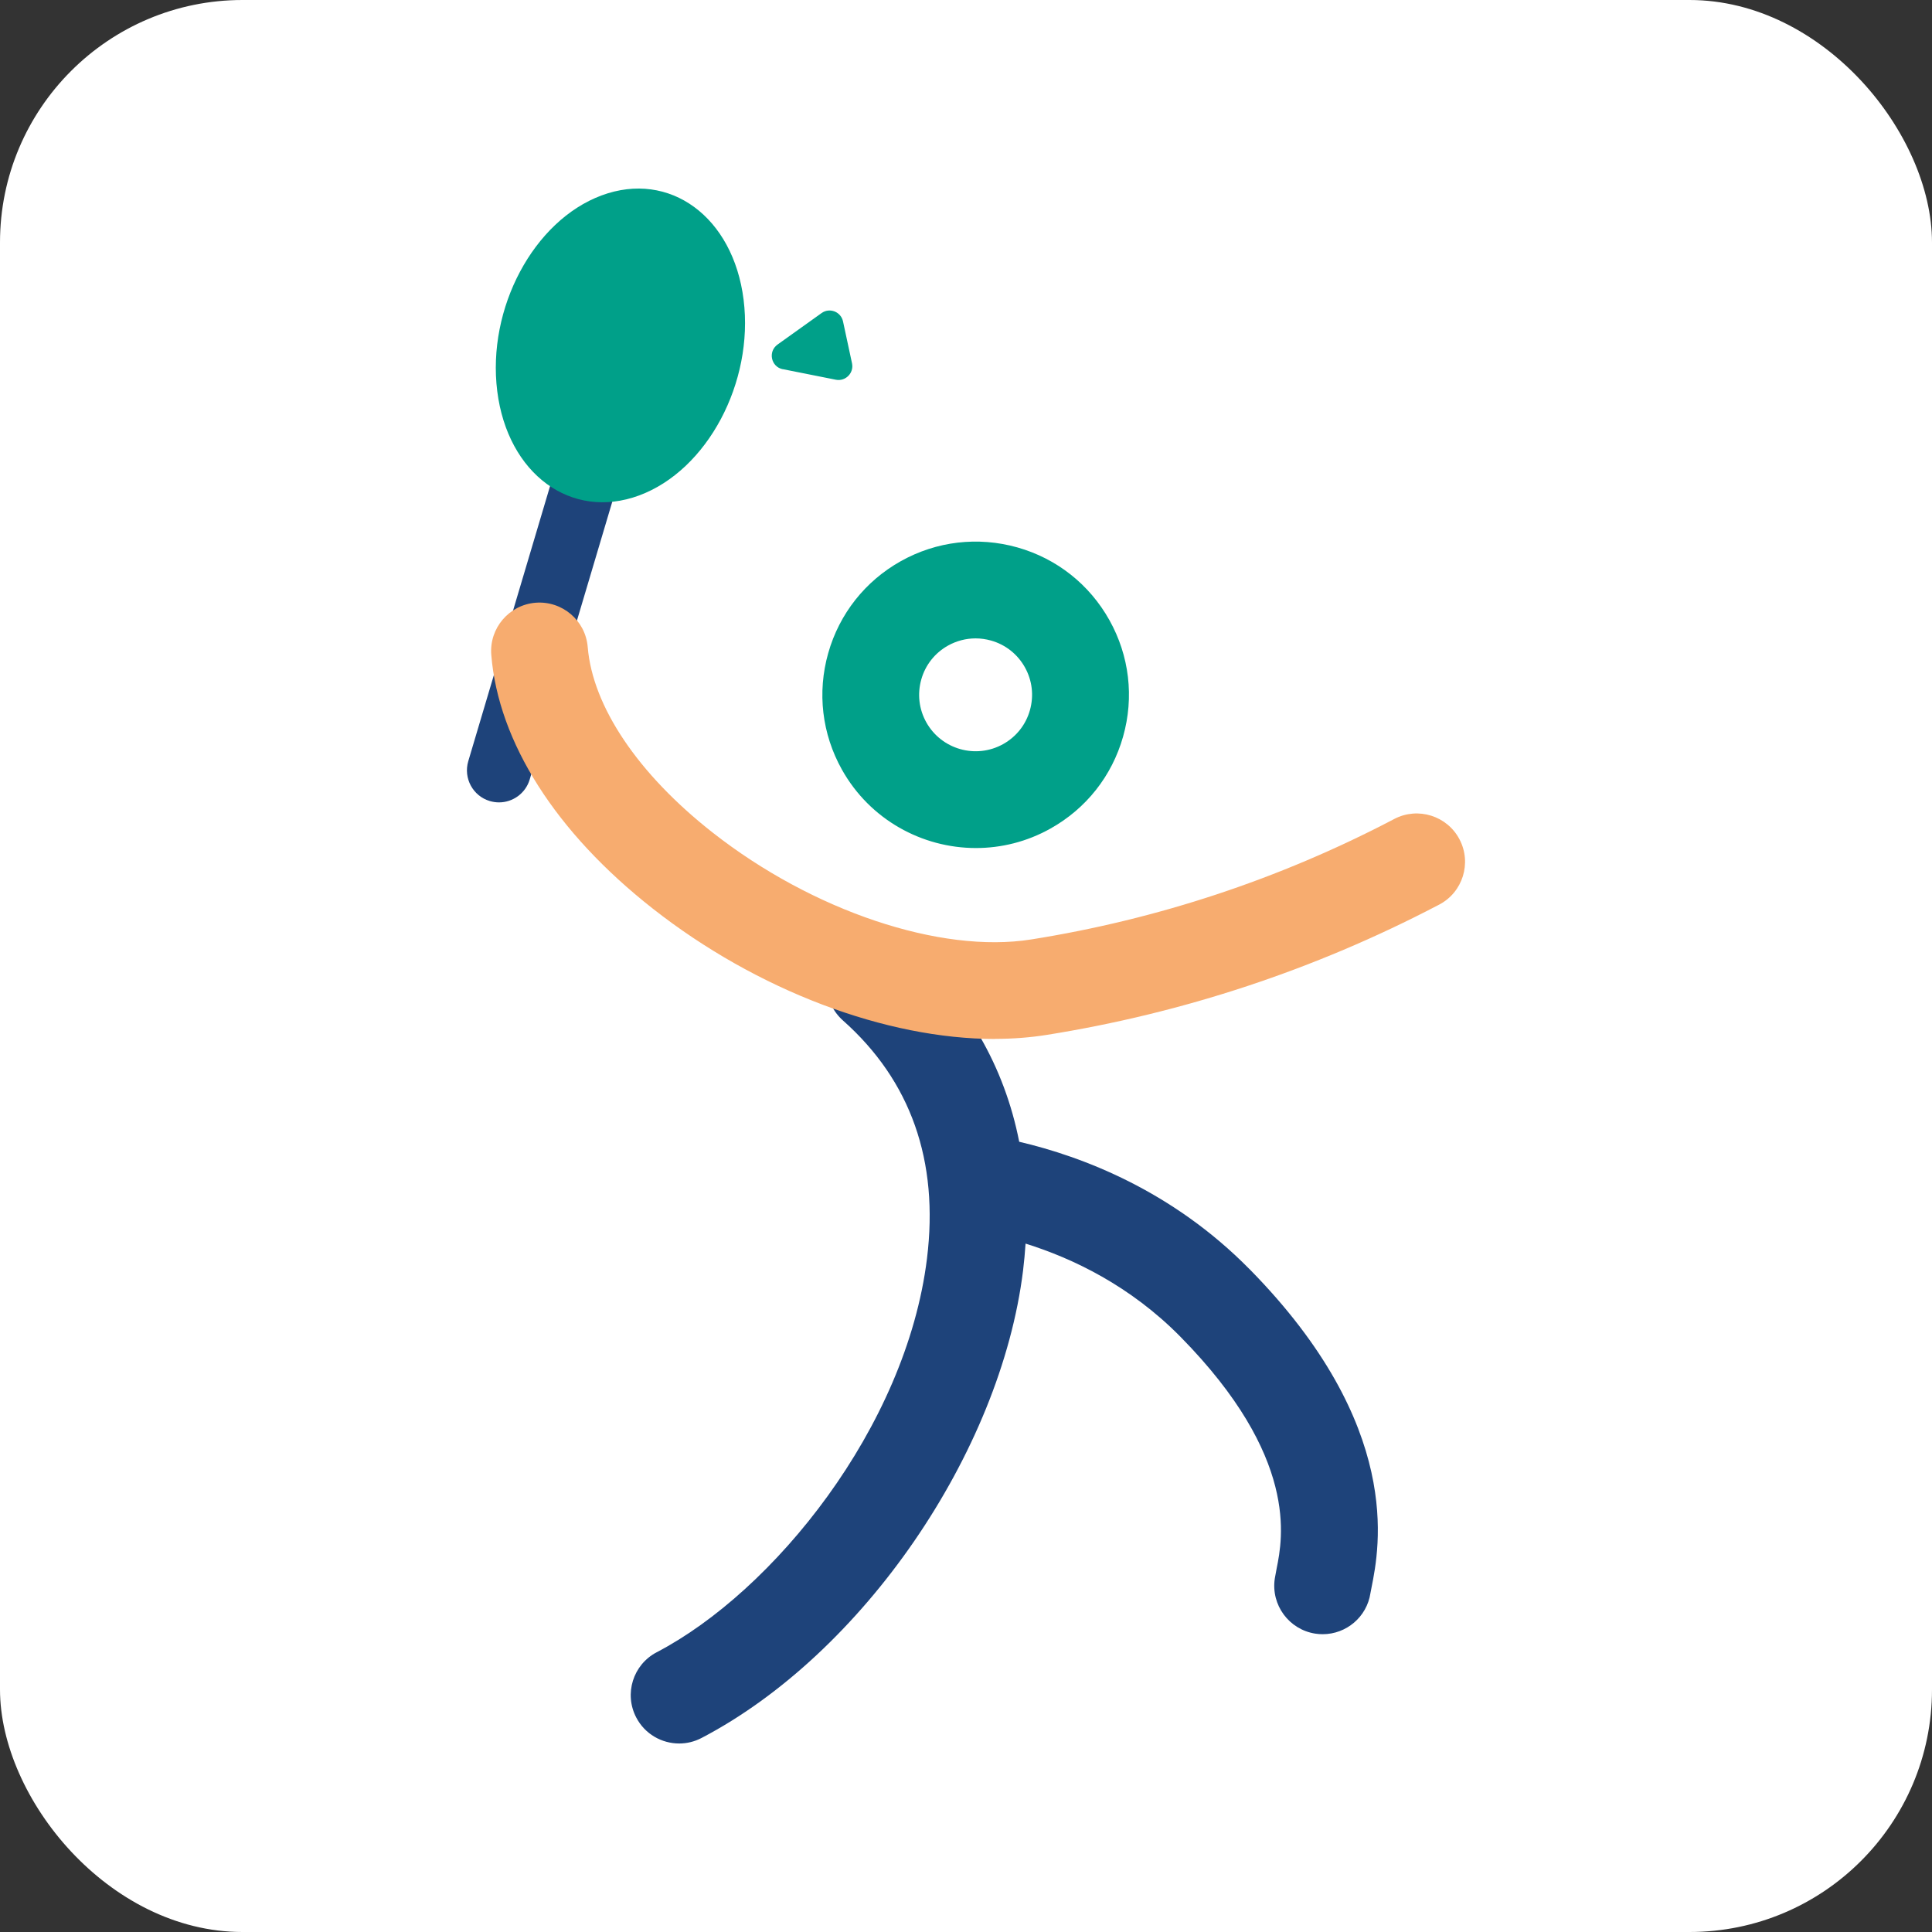
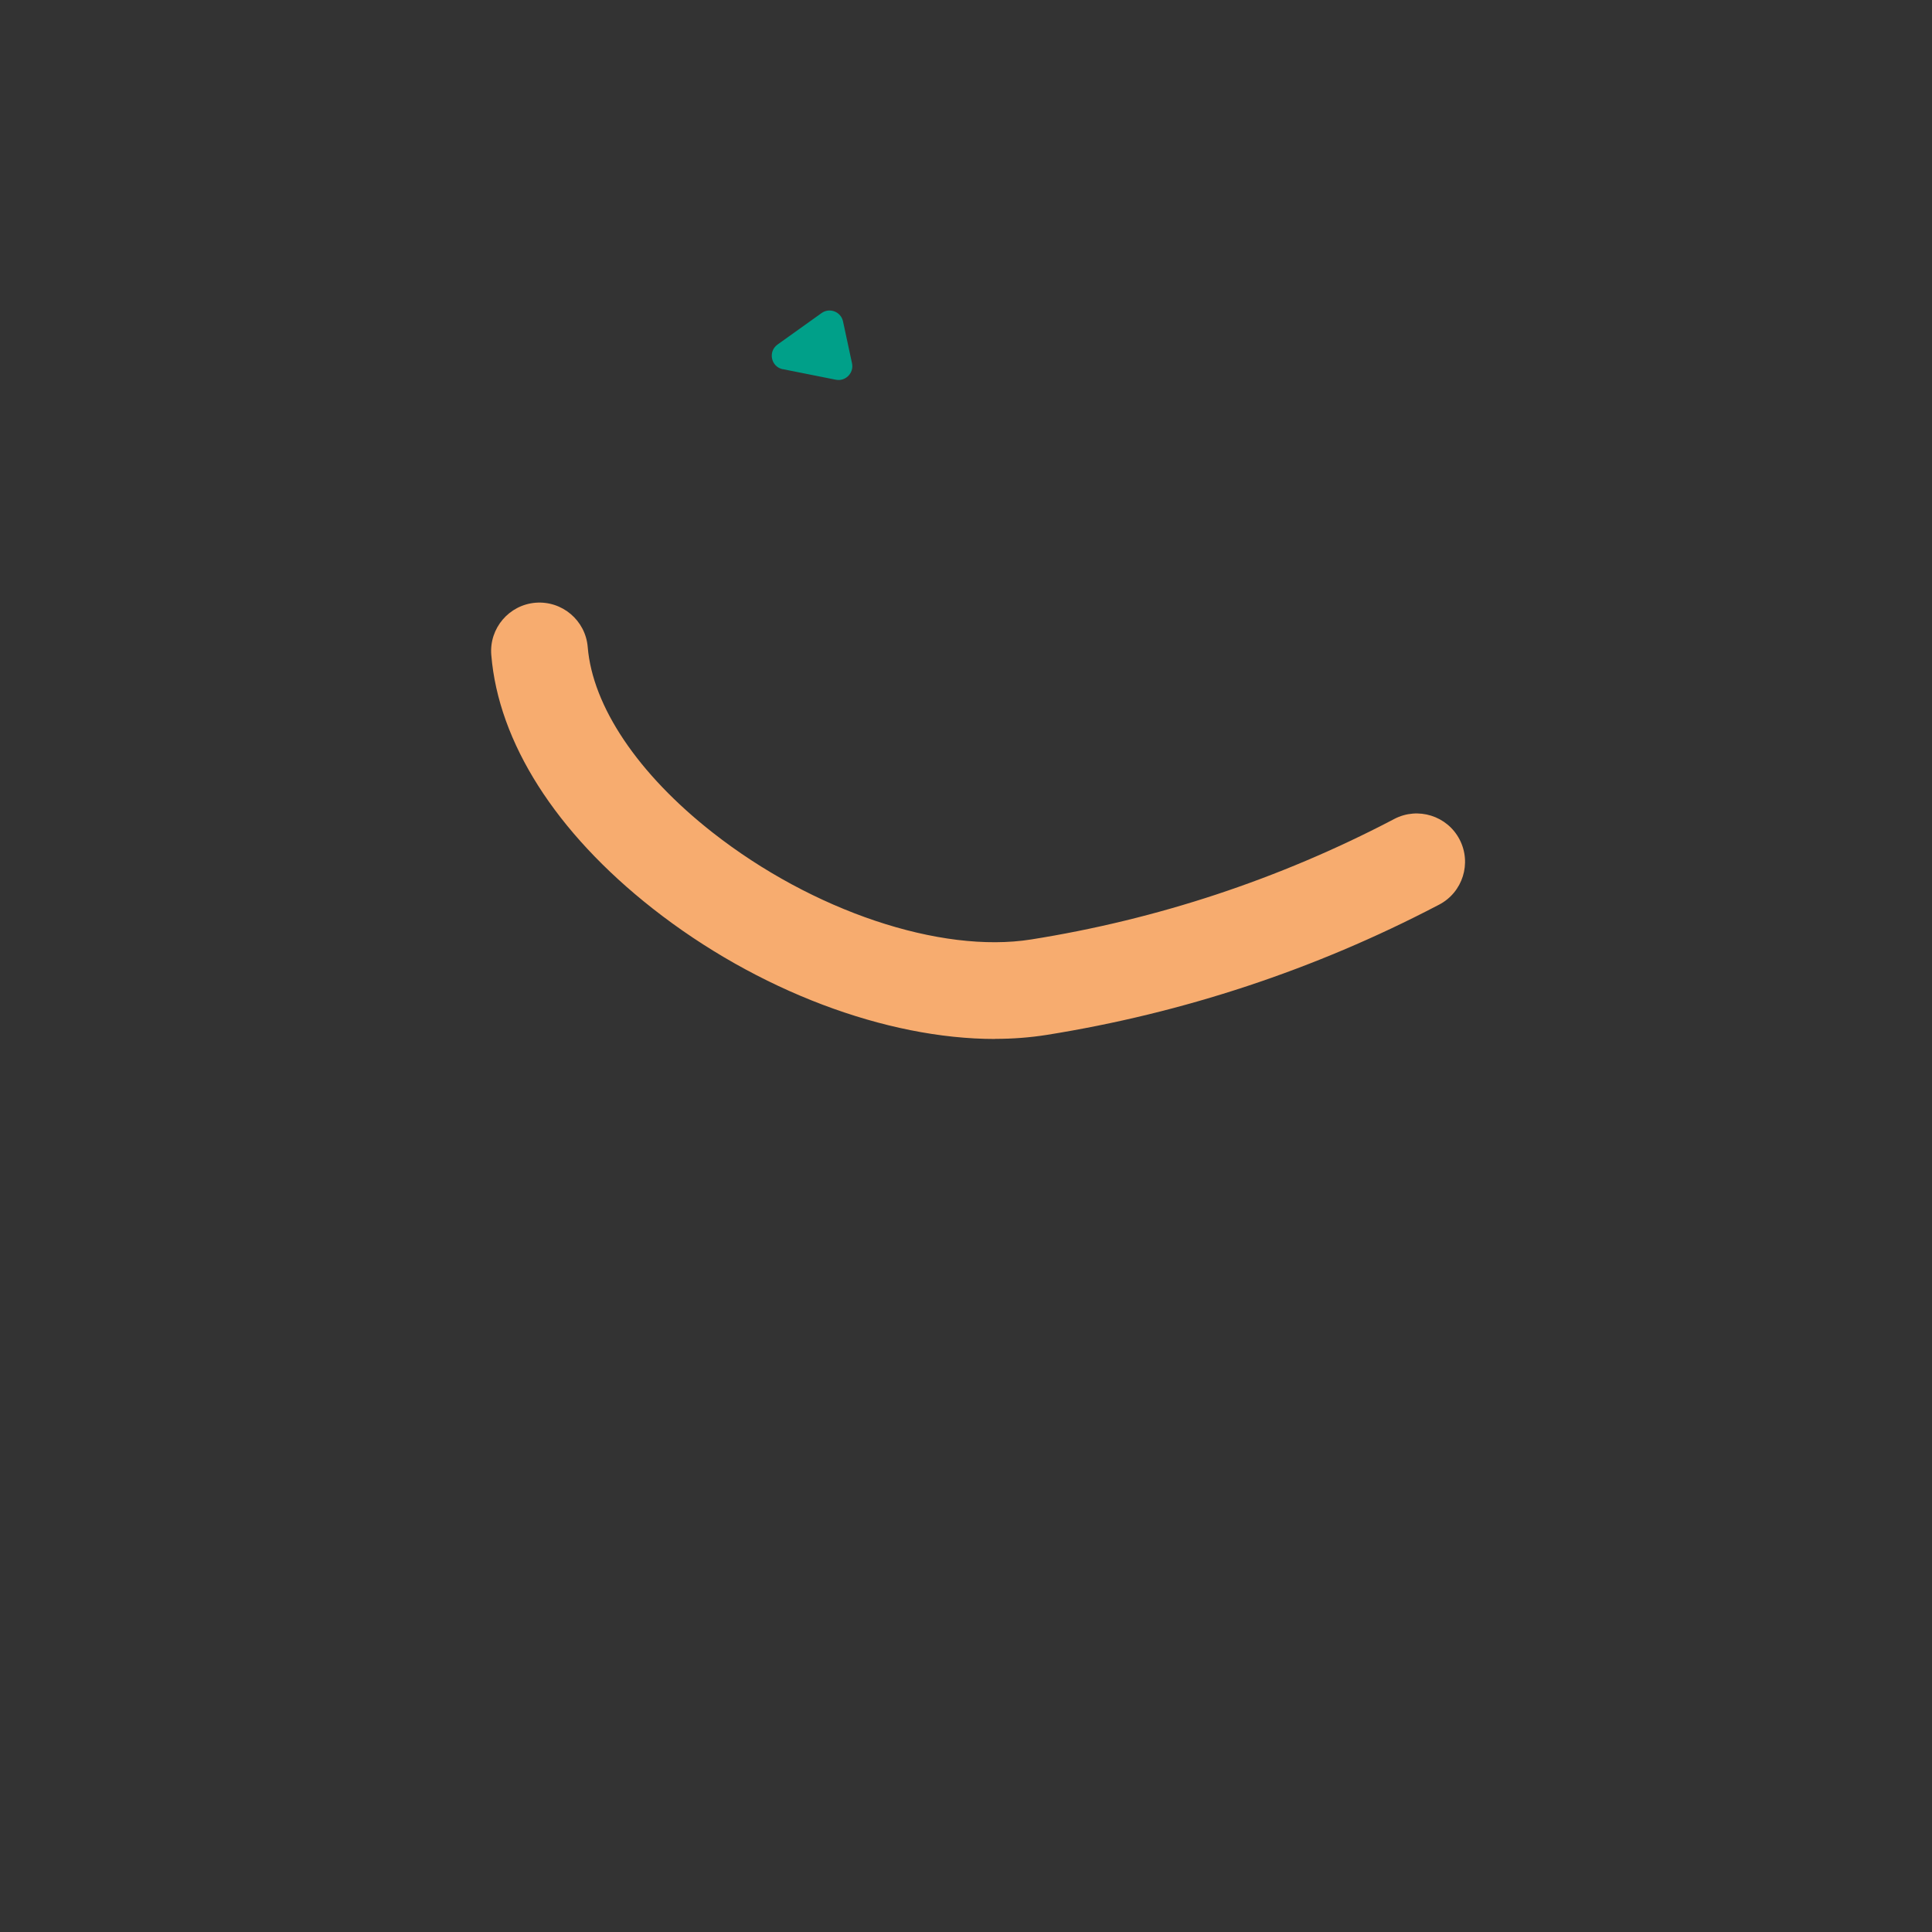
<svg xmlns="http://www.w3.org/2000/svg" id="Laag_1" data-name="Laag 1" viewBox="0 0 35 35">
  <rect x="0" y="0" width="35" height="35" fill="#333333" stroke="none" />
  <defs>
    <style> .cls-1 { fill: #1e437a; } .cls-2 { fill: #00a089; } .cls-3 { fill: #fff; } .cls-4 { fill: #f7ac6f; } </style>
  </defs>
-   <rect class="cls-3" x="0" y="0" width="35" height="35" rx="4.393" ry="4.393" />
  <g>
-     <path class="cls-1" d="M9.04,14.536c-.055,0-.11-.008-.166-.024-.307-.091-.482-.414-.391-.722l1.681-5.654c.091-.307.413-.483.722-.391.307.091.482.414.391.722l-1.681,5.654c-.075.252-.306.415-.556.415Z" />
-     <path class="cls-2" d="M13.471,5.429c.188,1.501-.659,3.089-1.891,3.546s-2.384-.388-2.572-1.889.659-3.089,1.891-3.546,2.384.388,2.572,1.889Z" />
-     <path class="cls-2" d="M17.68,15.363c-.974,0-1.92-.513-2.428-1.421-.362-.647-.45-1.397-.248-2.11.202-.713.67-1.305,1.317-1.667.647-.361,1.396-.449,2.11-.248.714.202,1.305.67,1.667,1.317.362.647.45,1.396.248,2.11s-.669,1.305-1.317,1.667c-.427.239-.891.352-1.349.352ZM17.673,11.565c-.172,0-.343.044-.498.13-.238.133-.411.351-.485.614s-.042.539.091.777c.275.492.899.669,1.392.394.238-.133.411-.351.485-.614.074-.263.042-.539-.091-.777t0,0c-.133-.238-.351-.411-.614-.485-.092-.026-.187-.039-.28-.039Z" />
-     <path class="cls-1" d="M22.634,22.99c-1.398-1.42-3.022-2.037-4.17-2.306-.267-1.358-.949-2.548-2.029-3.507-.362-.322-.916-.289-1.237.073-.322.362-.289.916.073,1.237,1.229,1.092,1.741,2.543,1.522,4.314-.378,3.061-2.786,6.03-4.896,7.131-.429.224-.595.753-.371,1.182.156.3.462.471.778.471.137,0,.275-.032.405-.1,2.912-1.52,5.417-5.161,5.825-8.47.02-.164.034-.325.045-.486.853.266,1.895.763,2.807,1.689,2.145,2.179,1.852,3.647,1.741,4.2-.014.071-.025.13-.033.179-.072.478.257.925.735.998.045.007.089.01.133.01.426,0,.8-.311.865-.745.004-.027.011-.06.019-.098.145-.725.586-2.931-2.211-5.772Z" />
    <path class="cls-4" d="M18.026,18.822c-1.971,0-4.307-.874-6.202-2.363-1.756-1.38-2.795-3.012-2.924-4.595-.039-.482.32-.905.802-.945.482-.038.905.32.945.802.088,1.076.911,2.3,2.26,3.359,1.81,1.422,4.131,2.201,5.774,1.939,2.29-.364,4.492-1.093,6.544-2.165l.034-.018c.429-.224.959-.057,1.182.371.224.429.058.959-.371,1.182l-.033.017c-2.221,1.16-4.603,1.948-7.08,2.343-.298.047-.609.071-.93.071Z" />
    <path class="cls-2" d="M14.184,6.687l.959.191c.176.035.33-.122.292-.297l-.163-.759c-.038-.175-.243-.255-.389-.15l-.796.569c-.178.127-.118.405.096.447l.959.191c.176.035.33-.122.292-.297l-.163-.759c-.038-.175-.243-.255-.389-.15l-.796.569c-.178.127-.118.405.096.447Z" />
  </g>
</svg>